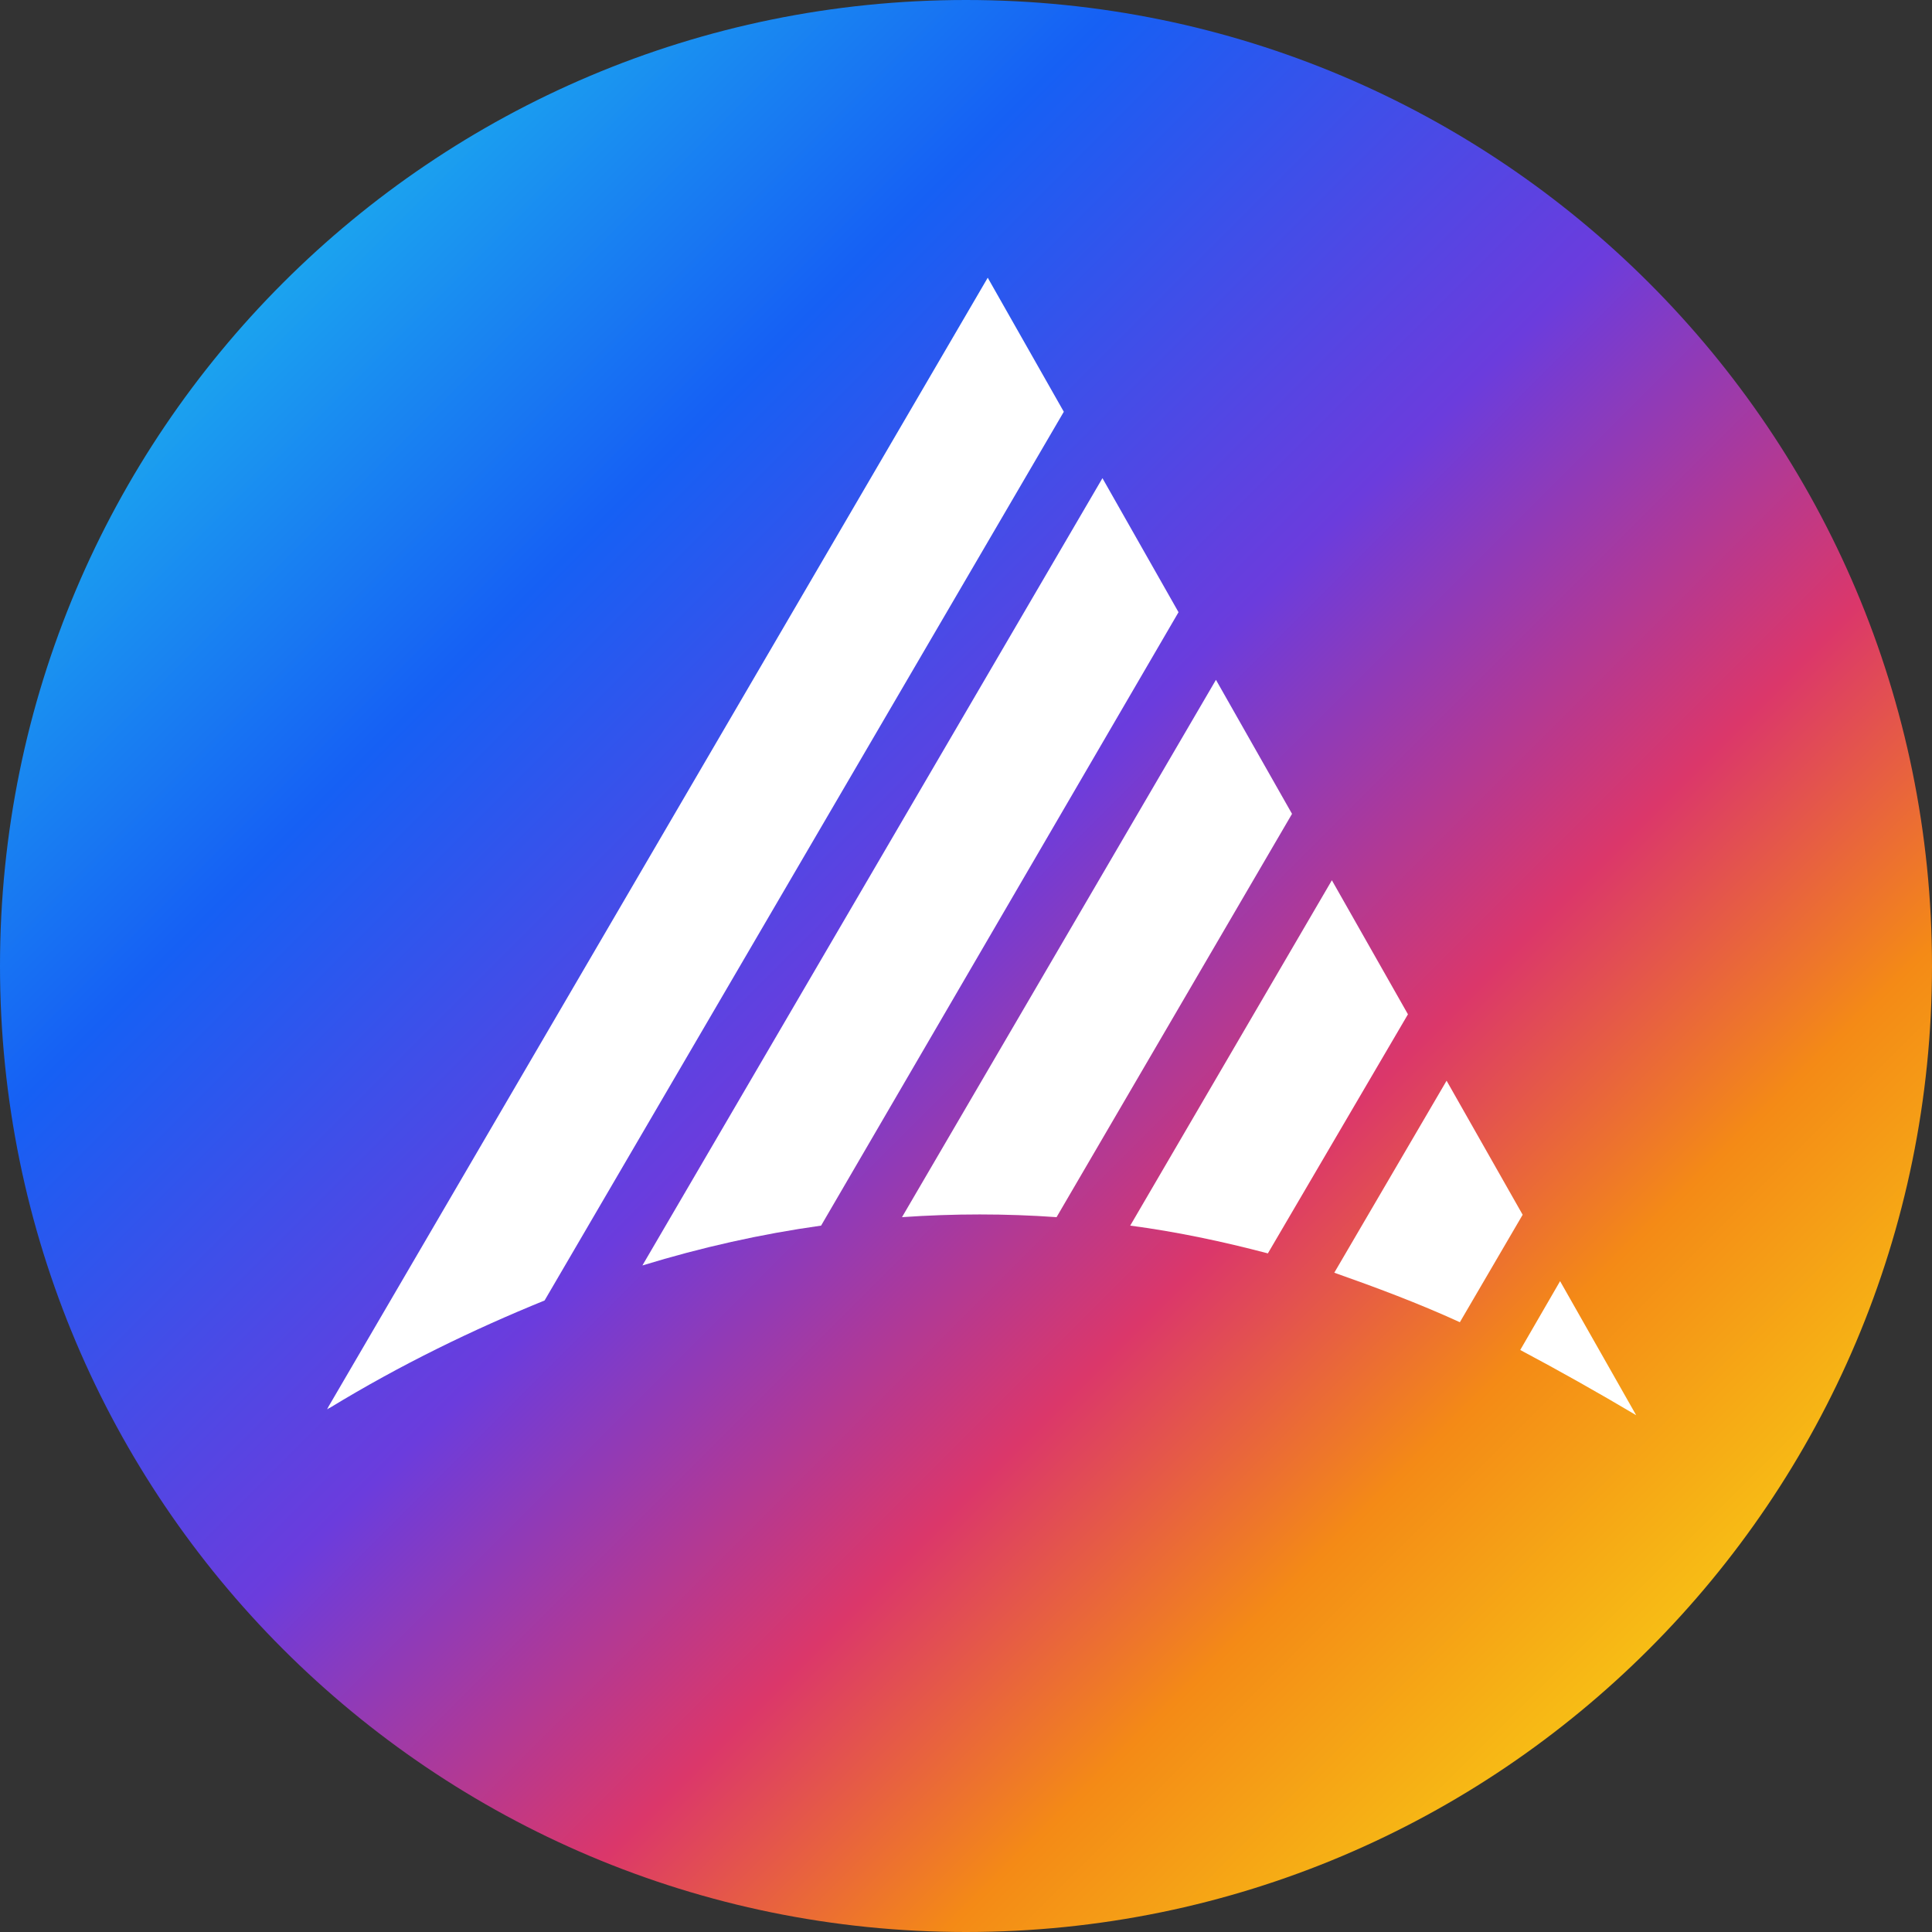
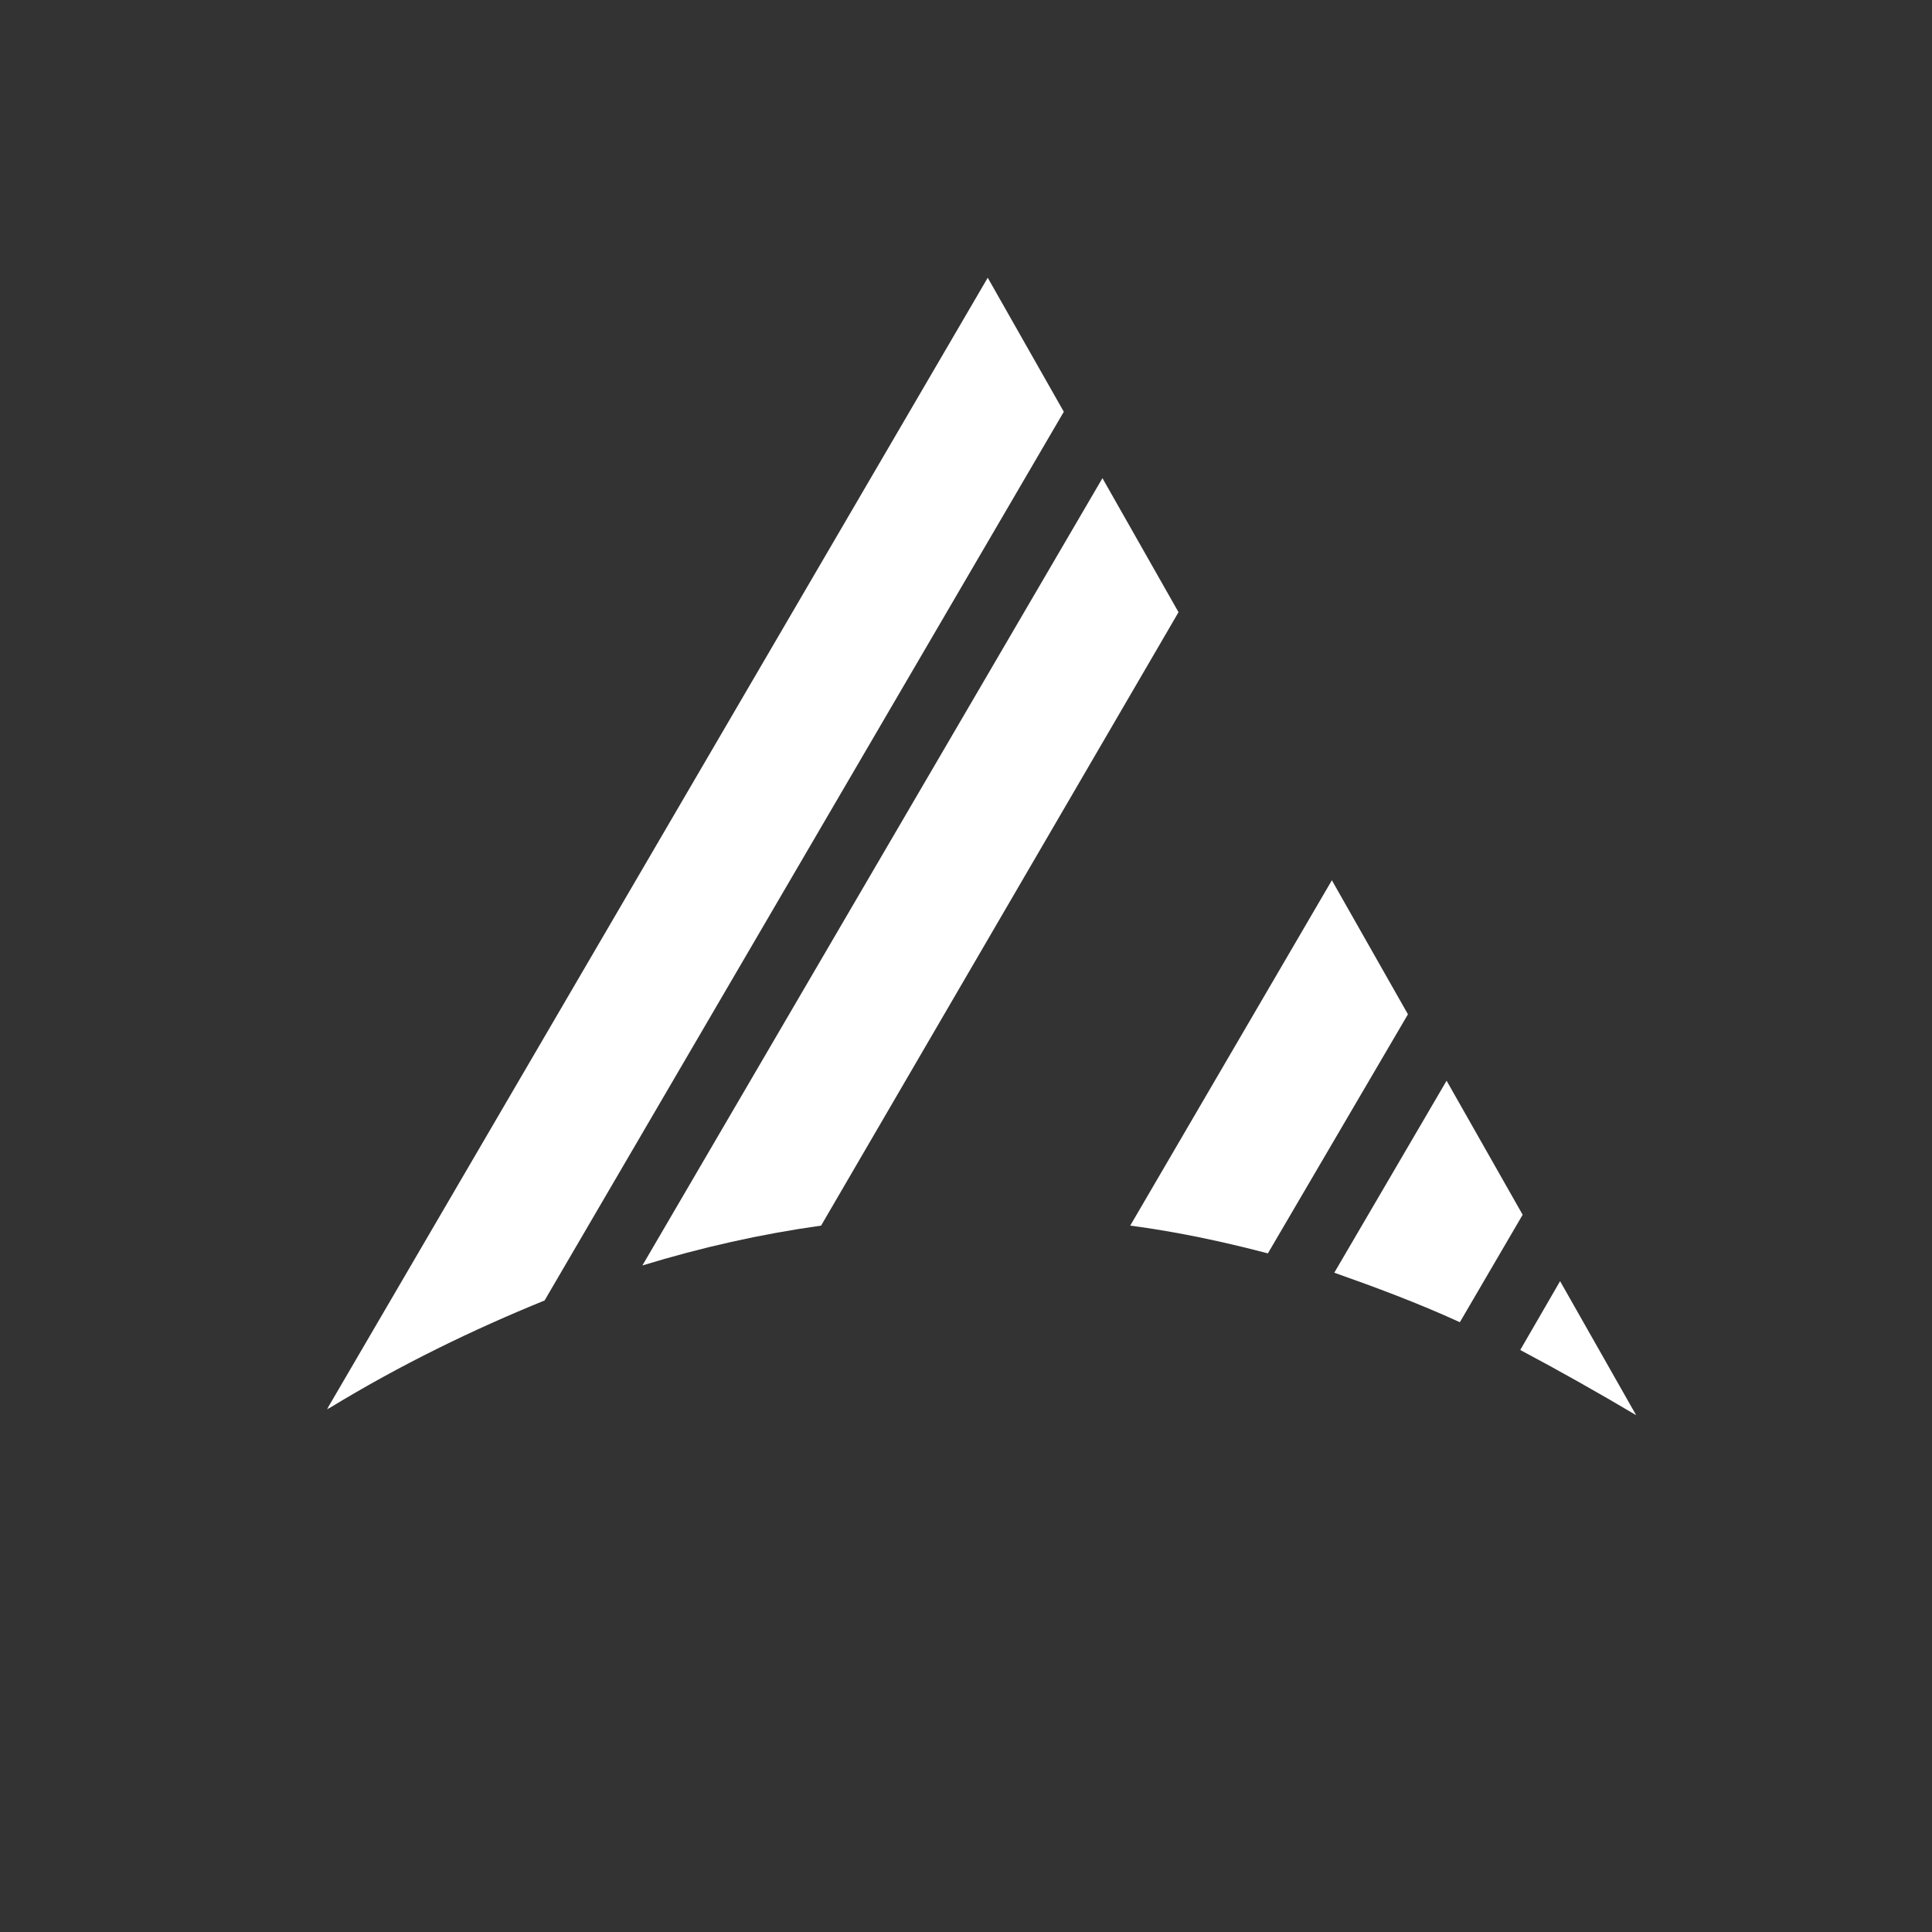
<svg xmlns="http://www.w3.org/2000/svg" fill="none" height="136" viewBox="0 0 136 136" width="136">
  <rect x="0" y="0" width="136" height="136" fill="#333333" stroke="none" />
  <linearGradient id="a" gradientUnits="userSpaceOnUse" x1="116.083" x2="19.917" y1="116.083" y2="19.917">
    <stop offset="0" stop-color="#f7bd15" />
    <stop offset=".154" stop-color="#f48a16" />
    <stop offset=".306" stop-color="#db376a" />
    <stop offset=".528" stop-color="#6b3cdd" />
    <stop offset=".796" stop-color="#1660f4" />
    <stop offset="1" stop-color="#1ba3ef" />
  </linearGradient>
-   <path d="m68 136c37.555 0 68-30.445 68-68 0-37.555-30.445-68-68-68-37.555 0-68 30.445-68 68 0 37.555 30.445 68 68 68z" fill="url(#a)" />
  <g clip-rule="evenodd" fill="#fff" fill-rule="evenodd">
-     <path d="m74.375 85.68 16.575-28.39-5.355-9.435-22.1 37.825c3.655-.255 7.31-.255 10.88 0z" />
    <path d="m89.25 88.23 9.86-16.83-5.355-9.435-14.195 24.31c3.23.425 6.46 1.105 9.69 1.955z" />
    <path d="m102.765 93.075 4.42-7.565-5.355-9.435-7.905 13.515c2.89 1.02 5.865 2.125 8.84 3.485z" />
    <path d="m115.175 99.62-5.355-9.435-2.805 4.845c2.72 1.445 5.44 2.975 8.16 4.59z" />
    <path d="m57.8 86.275 25.16-43.18-5.355-9.435-32.385 55.42c4.165-1.275 8.33-2.21 12.58-2.805z" />
-     <path d="m38.335 91.545 36.55-62.56-5.355-9.435-46.41 79.475-.085.17c.085 0 .085-.085.17-.085 5.015-3.06 10.115-5.525 15.13-7.565z" />
+     <path d="m38.335 91.545 36.55-62.56-5.355-9.435-46.41 79.475-.085.17c.085 0 .085-.085.17-.085 5.015-3.06 10.115-5.525 15.13-7.565" />
  </g>
</svg>